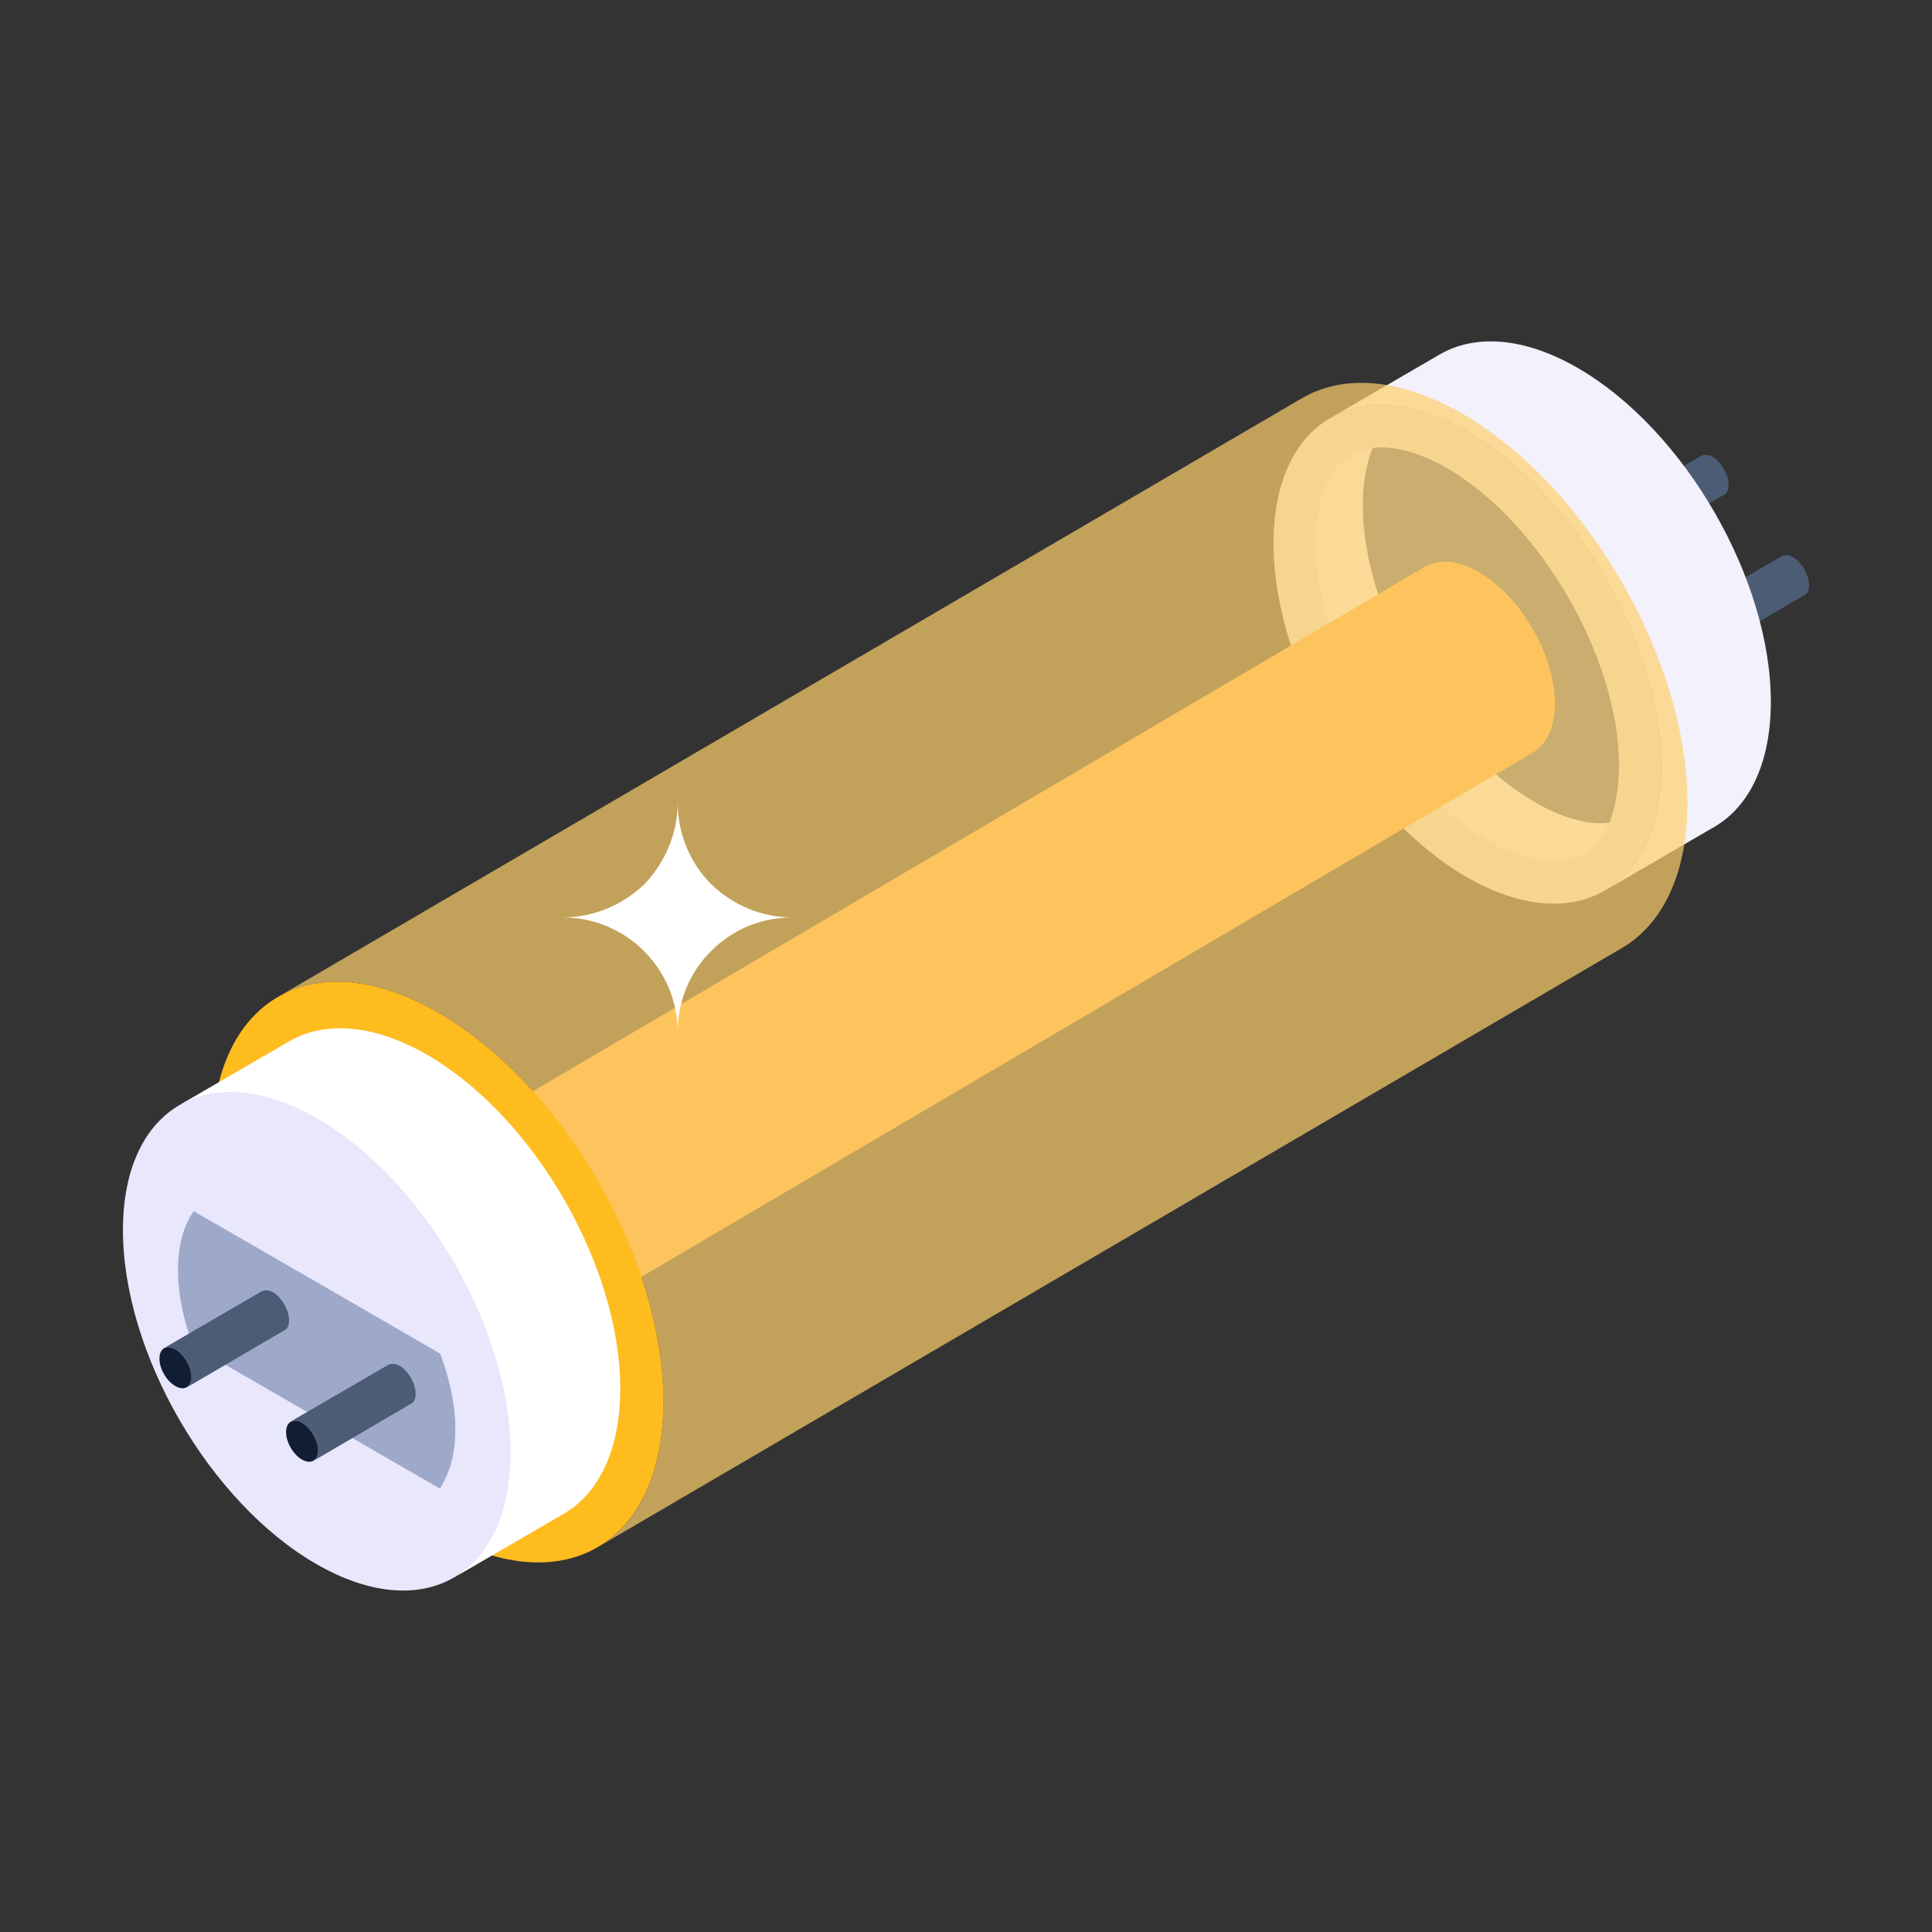
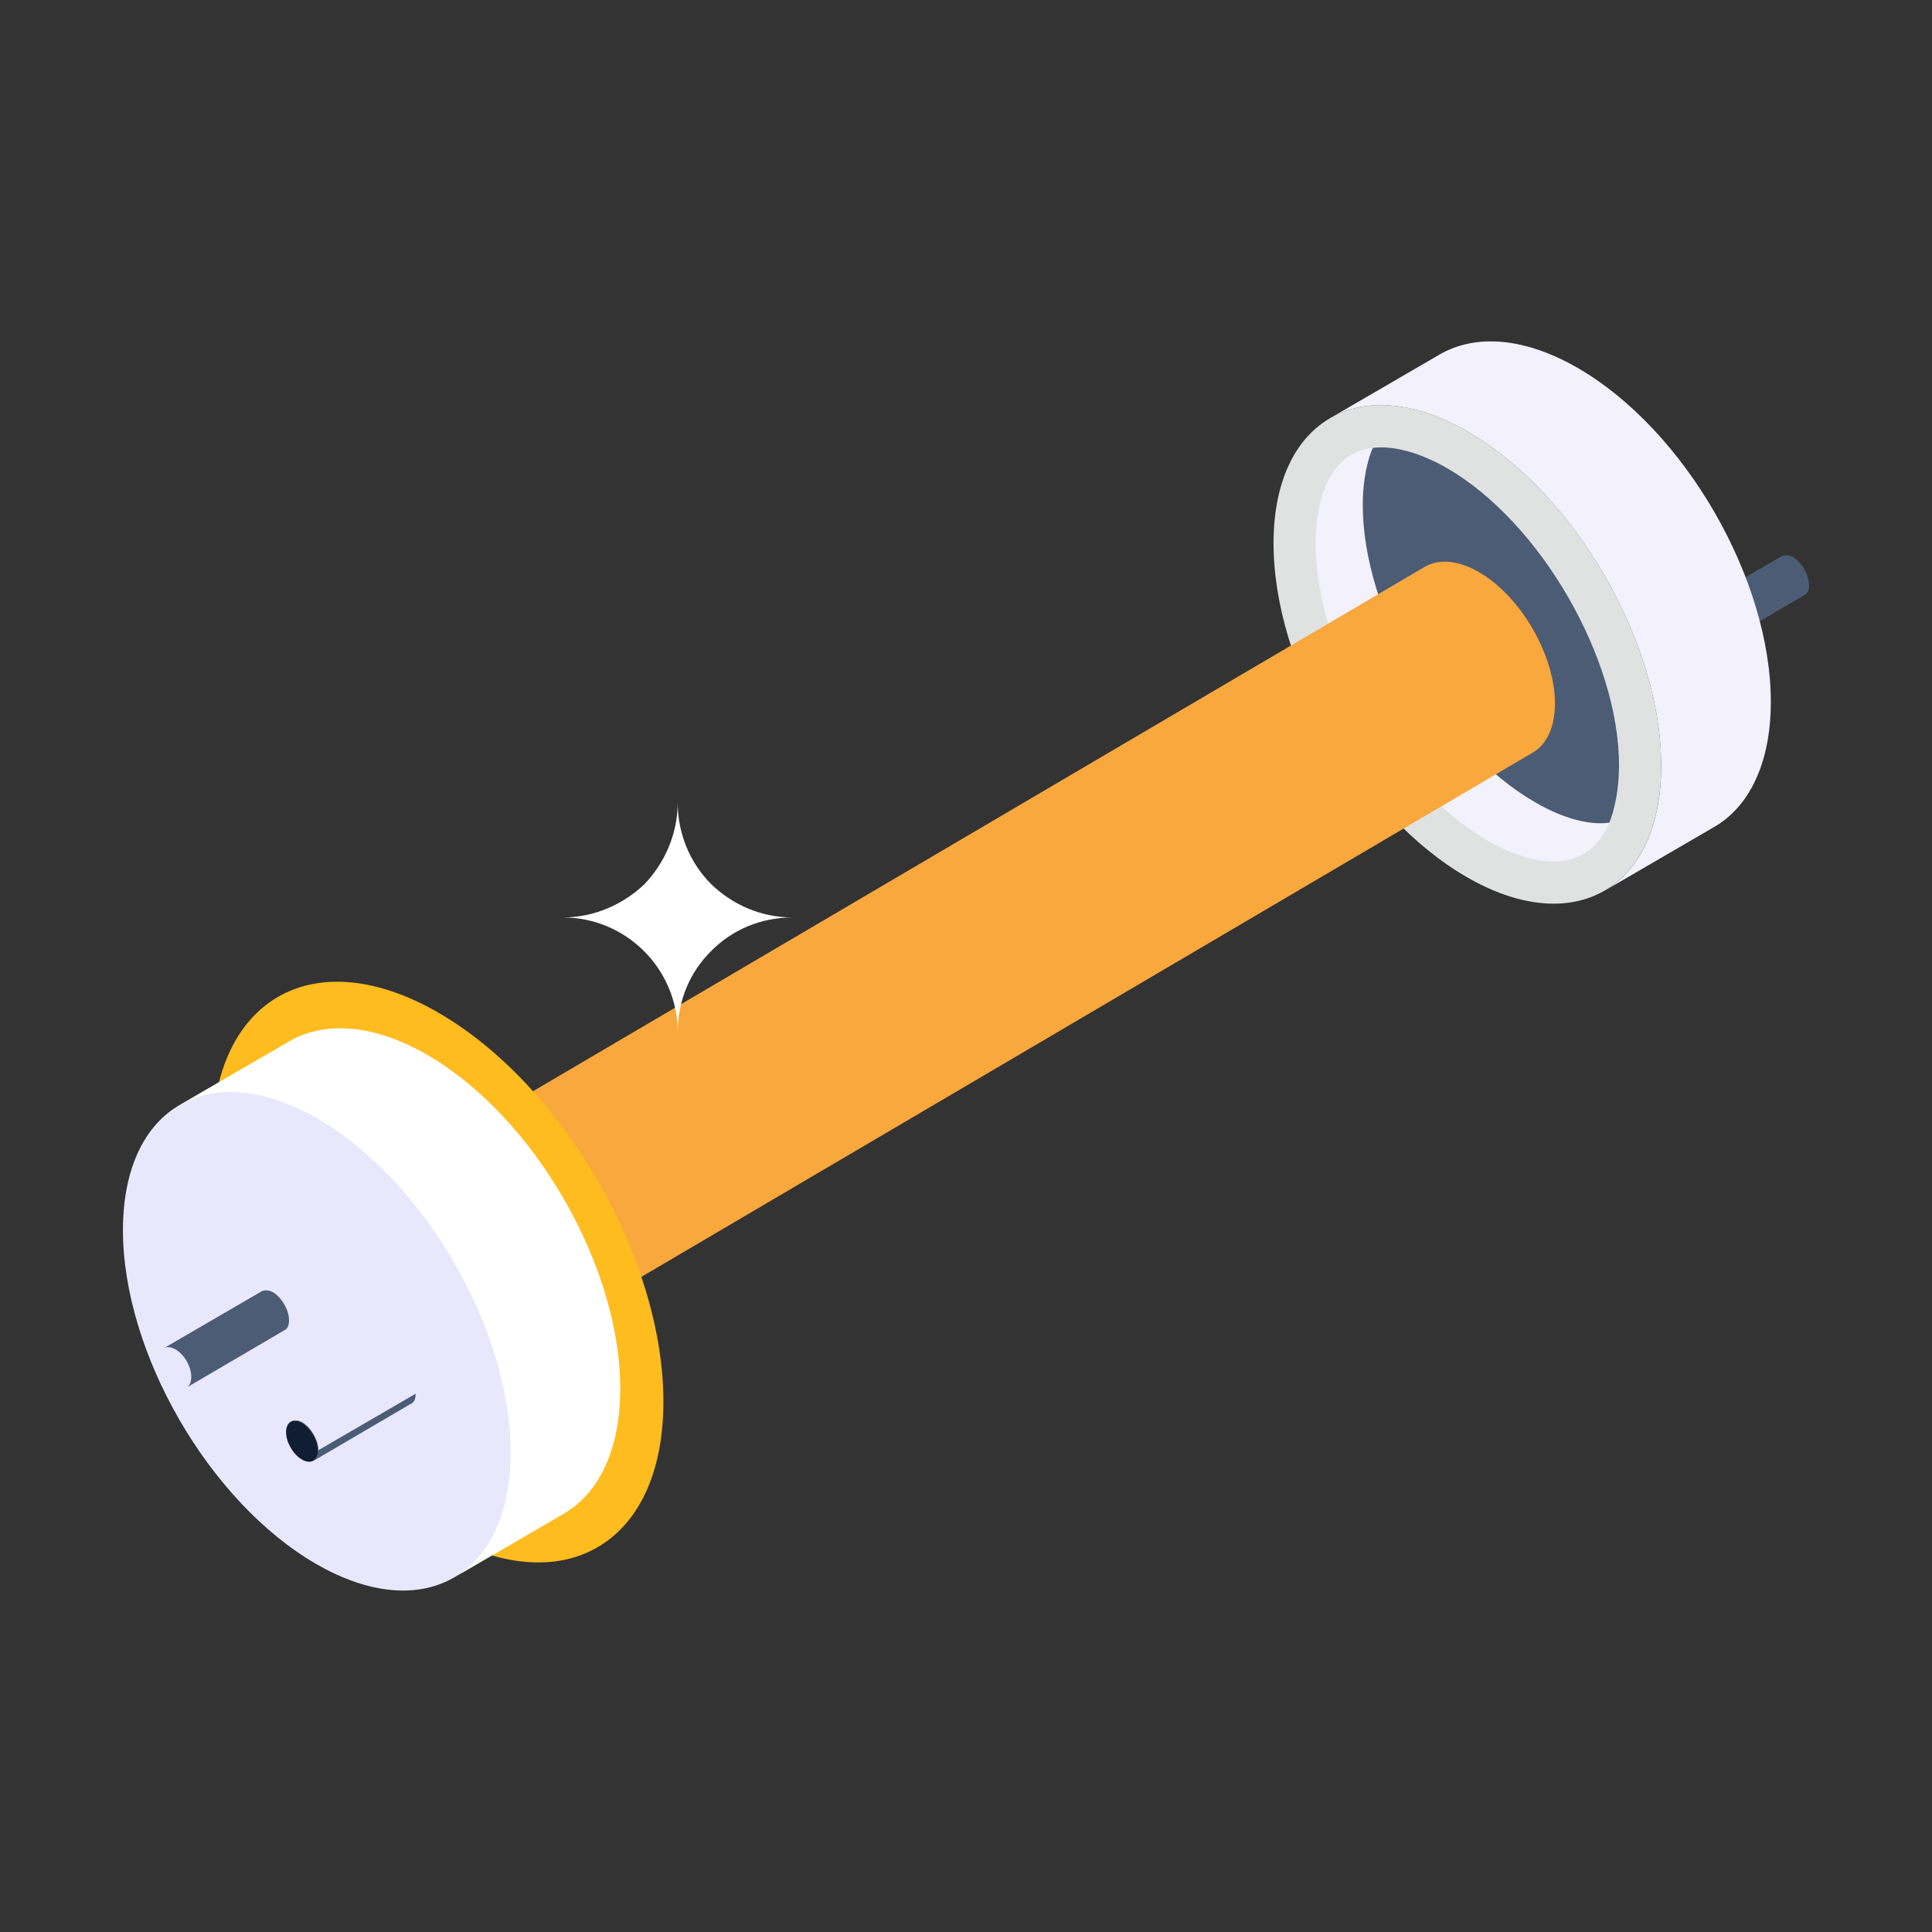
<svg xmlns="http://www.w3.org/2000/svg" id="Layer_1" enable-background="new 0 0 55 55" height="512" viewBox="0 0 55 55" width="512">
  <rect x="0" y="0" width="55" height="55" fill="#333333" stroke="none" />
  <g id="_x38_3">
    <g>
      <g>
        <g>
          <g enable-background="new">
            <g>
              <path d="m51.5 16.656c0 .151-.041.247-.137.288l-2.506 1.471c.082-.055.123-.151.123-.301 0-.288-.192-.63-.452-.781-.123-.068-.233-.082-.315-.041l2.506-1.457c.082-.041.205-.041.329.027.247.151.452.507.452.794z" fill="#4c5c75" />
            </g>
            <g>
              <path d="m48.53 17.331c-.252-.145-.454-.027-.455.263s.2.637.452.782c.252.145.457.032.458-.257s-.203-.642-.455-.788z" fill="#ffd06c" />
            </g>
          </g>
        </g>
        <g>
          <g enable-background="new">
            <g>
-               <path d="m49.209 13.8c0 .151-.041.247-.137.288l-2.769 1.623c.082-.055.123-.151.123-.301 0-.288-.192-.63-.452-.781-.123-.068-.233-.082-.315-.041l2.769-1.61c.082-.041.205-.041.329.027.247.151.452.507.452.794z" fill="#4c5c75" />
-             </g>
+               </g>
            <g>
              <path d="m45.976 14.629c-.252-.145-.454-.027-.455.263s.2.637.452.782c.252.145.457.032.458-.257s-.203-.642-.455-.788z" fill="#ffd06c" />
            </g>
          </g>
        </g>
        <g>
          <g>
            <g enable-background="new">
              <g>
-                 <path d="m47.915 17.697c-.153-.088-.276-.016-.277.16s.122.388.275.476c.153.088.278.019.279-.157 0-.176-.123-.391-.277-.479z" fill="#d6b218" />
-               </g>
+                 </g>
            </g>
            <g enable-background="new">
              <g>
                <path d="m45.978 13.623c-.153-.088-.278-.017-.279.159s.124.389.277.477c.153.088.278.019.279-.157s-.124-.391-.277-.479z" fill="#d6b218" />
              </g>
            </g>
          </g>
          <g enable-background="new">
            <g>
              <path d="m50.412 20.004c-.007 1.738-.621 2.961-1.609 3.536l-3.122 1.816c.991-.578 1.606-1.801 1.609-3.539.01-3.503-2.452-7.768-5.498-9.526-1.533-.886-2.924-.968-3.926-.387l3.119-1.813c1.004-.582 2.396-.502 3.929.383 3.047 1.761 5.508 6.024 5.498 9.529z" fill="#f3f1fc" />
            </g>
            <g>
              <path d="m41.792 12.289c-3.046-1.759-5.527-.348-5.537 3.155-.01 3.5 2.455 7.767 5.501 9.525 3.046 1.759 5.525.346 5.535-3.154.01-3.503-2.452-7.768-5.499-9.527z" fill="#e0e2e2" />
              <path d="m46.09 21.81c0 .394-.051 1.045-.274 1.61-.257.599-.719 1.105-1.584 1.105-.557 0-1.199-.205-1.875-.591-2.663-1.541-4.915-5.429-4.906-8.485.009-.771.171-2.526 1.627-2.697.077-.009.154-.017.24-.017.548 0 1.199.205 1.875.591 2.663 1.541 4.906 5.429 4.898 8.485z" fill="#f3f1fc" />
              <path d="m46.09 21.81c0 .394-.051 1.045-.274 1.61-.077.009-.154.017-.24.017-.556 0-1.199-.205-1.875-.599-2.671-1.533-4.915-5.42-4.906-8.485 0-.394.051-1.045.283-1.601.077-.009.154-.017.24-.017.548 0 1.199.205 1.875.591 2.663 1.541 4.906 5.429 4.898 8.485z" fill="#4c5c75" />
            </g>
          </g>
        </g>
      </g>
      <g>
        <g>
          <g enable-background="new">
            <g enable-background="new">
              <g>
                <path d="m44.266 20.035c-.003.684-.245 1.166-.634 1.391l-29.551 17.381c.389-.225.631-.707.631-1.391.006-1.377-.963-3.056-2.163-3.748-.603-.349-1.149-.38-1.543-.152l29.551-17.378c.394-.231.941-.2 1.546.149 1.197.693 2.166 2.371 2.163 3.748z" fill="#f9a83d" />
              </g>
              <g>
                <path d="m12.549 33.667c-1.199-.692-2.174-.136-2.178 1.242s.965 3.055 2.164 3.747c1.2.693 2.174.137 2.178-1.24s-.964-3.056-2.164-3.749z" fill="#986ff9" />
              </g>
            </g>
            <g opacity=".7">
-               <path d="m48.04 22.875c-.008 2.026-.725 3.451-1.876 4.118l-29.148 17.051c1.15-.667 1.867-2.092 1.867-4.118.017-4.076-2.851-9.044-6.402-11.095-1.784-1.034-3.401-1.125-4.568-.45l29.148-17.043c1.167-.684 2.784-.592 4.576.442 3.543 2.051 6.41 7.019 6.402 11.095z" fill="#ffd06c" />
-             </g>
+               </g>
            <g>
              <path d="m12.481 28.829c-3.548-2.049-6.435-.401-6.447 3.676s2.857 9.043 6.405 11.092c3.551 2.05 6.435.406 6.447-3.671.012-4.077-2.855-9.047-6.405-11.096z" fill="#febc1f" />
            </g>
          </g>
          <g>
            <g enable-background="new">
              <g>
                <path d="m17.657 39.558c-.007 1.738-.621 2.961-1.609 3.536l-3.122 1.816c.991-.578-.309-.683-.305-2.421.01-3.503-2.49-6.478-5.536-8.235-1.533-.886-.972-3.377-1.973-2.796l3.119-1.813c1.004-.582 2.396-.502 3.929.383 3.047 1.761 5.508 6.024 5.498 9.529z" fill="#fff" />
              </g>
              <g>
                <path d="m9.037 31.843c-3.046-1.759-5.527-.348-5.537 3.155-.01 3.5 2.455 7.767 5.501 9.525 3.046 1.759 5.525.346 5.535-3.154.01-3.503-2.452-7.768-5.499-9.527z" fill="#e9e7fc" />
              </g>
            </g>
-             <path d="m12.656 42.135c-.042.083-.083.167-.133.242-2.942-1.7-4.076-2.351-7.019-4.051-.584-1.534-.584-3.001.008-3.843.042.017.075.033.108.058 2.859 1.65 4.009 2.309 6.91 3.993.533 1.4.575 2.734.125 3.601z" fill="#9ea9c9" />
            <g>
              <g enable-background="new">
                <g>
-                   <path d="m11.832 39.676c0 .151-.041.247-.137.288l-2.769 1.623c.082-.055.123-.151.123-.301 0-.288-.192-.63-.452-.781-.123-.068-.233-.082-.315-.041l2.769-1.61c.082-.041.205-.041.329.027.247.151.452.507.452.794z" fill="#4c5c75" />
+                   <path d="m11.832 39.676c0 .151-.041.247-.137.288l-2.769 1.623c.082-.055.123-.151.123-.301 0-.288-.192-.63-.452-.781-.123-.068-.233-.082-.315-.041c.082-.041.205-.041.329.027.247.151.452.507.452.794z" fill="#4c5c75" />
                </g>
                <g>
                  <path d="m8.599 40.505c-.252-.145-.454-.027-.455.263-.001.289.2.637.452.782.252.145.457.032.458-.257s-.203-.642-.455-.788z" fill="#111d33" />
                </g>
              </g>
            </g>
            <g>
              <g enable-background="new">
                <g>
                  <path d="m8.228 37.584c0 .151-.041.247-.137.288l-2.769 1.623c.082-.055.123-.151.123-.301 0-.288-.192-.63-.452-.781-.123-.068-.233-.082-.315-.041l2.769-1.61c.082-.041.205-.041.329.027.247.151.452.507.452.794z" fill="#4c5c75" />
                </g>
                <g>
-                   <path d="m4.994 38.413c-.252-.145-.454-.027-.455.263-.001.289.2.637.452.782.252.145.457.032.458-.257s-.203-.642-.455-.788z" fill="#111d33" />
-                 </g>
+                   </g>
              </g>
            </g>
          </g>
        </g>
      </g>
    </g>
    <path d="m22.563 26.118c-.915 0-1.726.357-2.316.954-.597.59-.954 1.401-.954 2.316 0-1.804-1.466-3.27-3.27-3.27.895 0 1.726-.376 2.323-.947.571-.597.947-1.427.947-2.323 0 .895.357 1.726.954 2.323.59.571 1.401.947 2.316.947z" fill="#fff" />
  </g>
</svg>